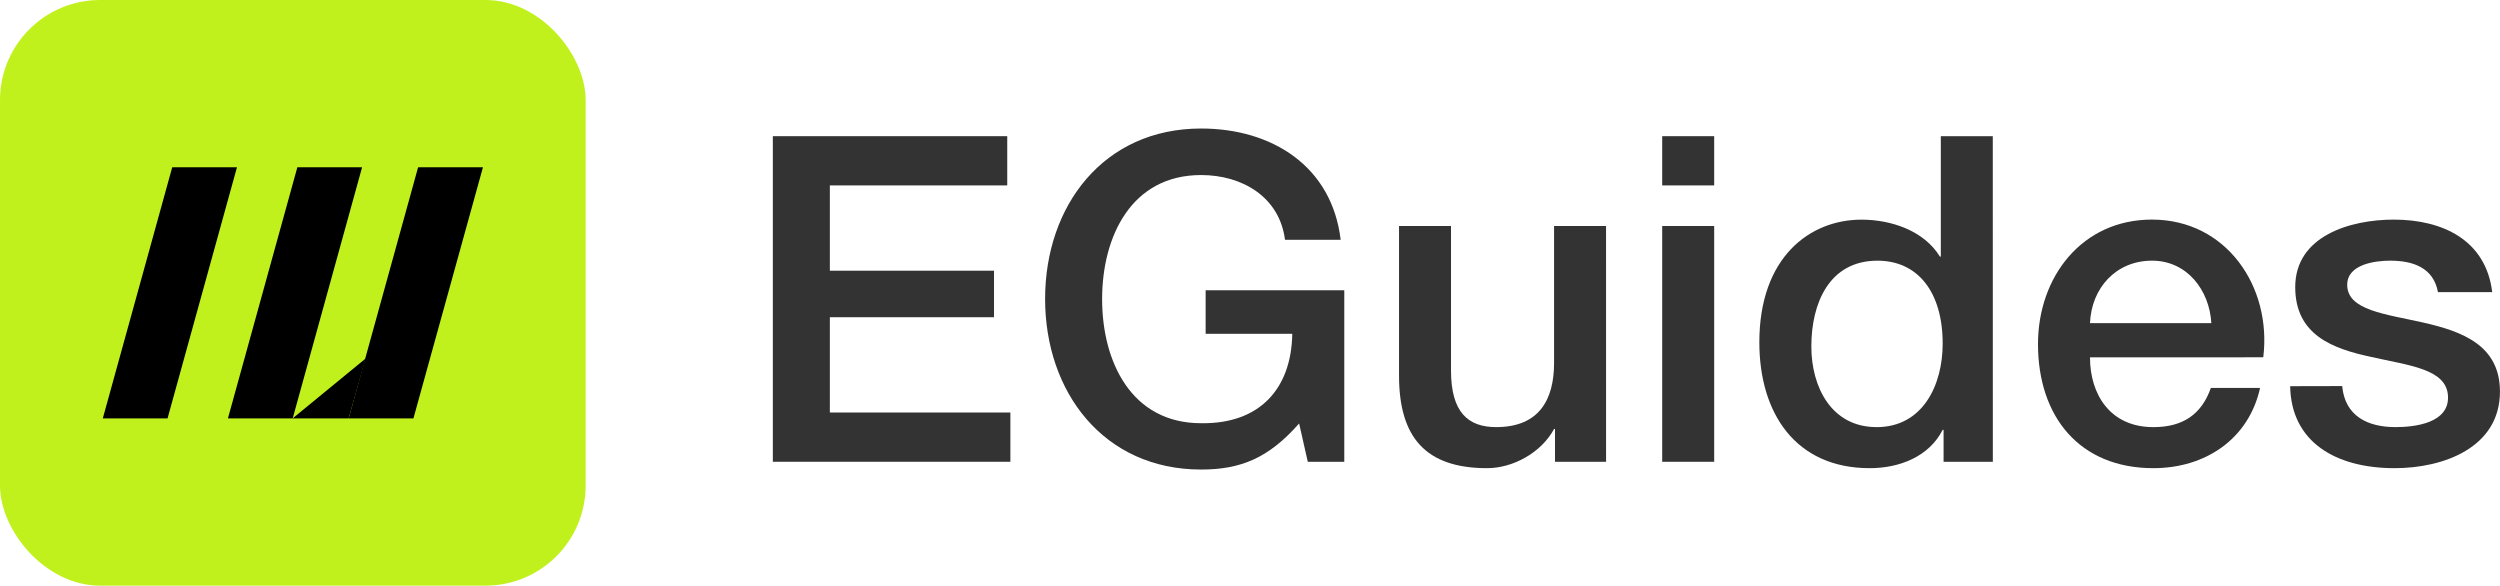
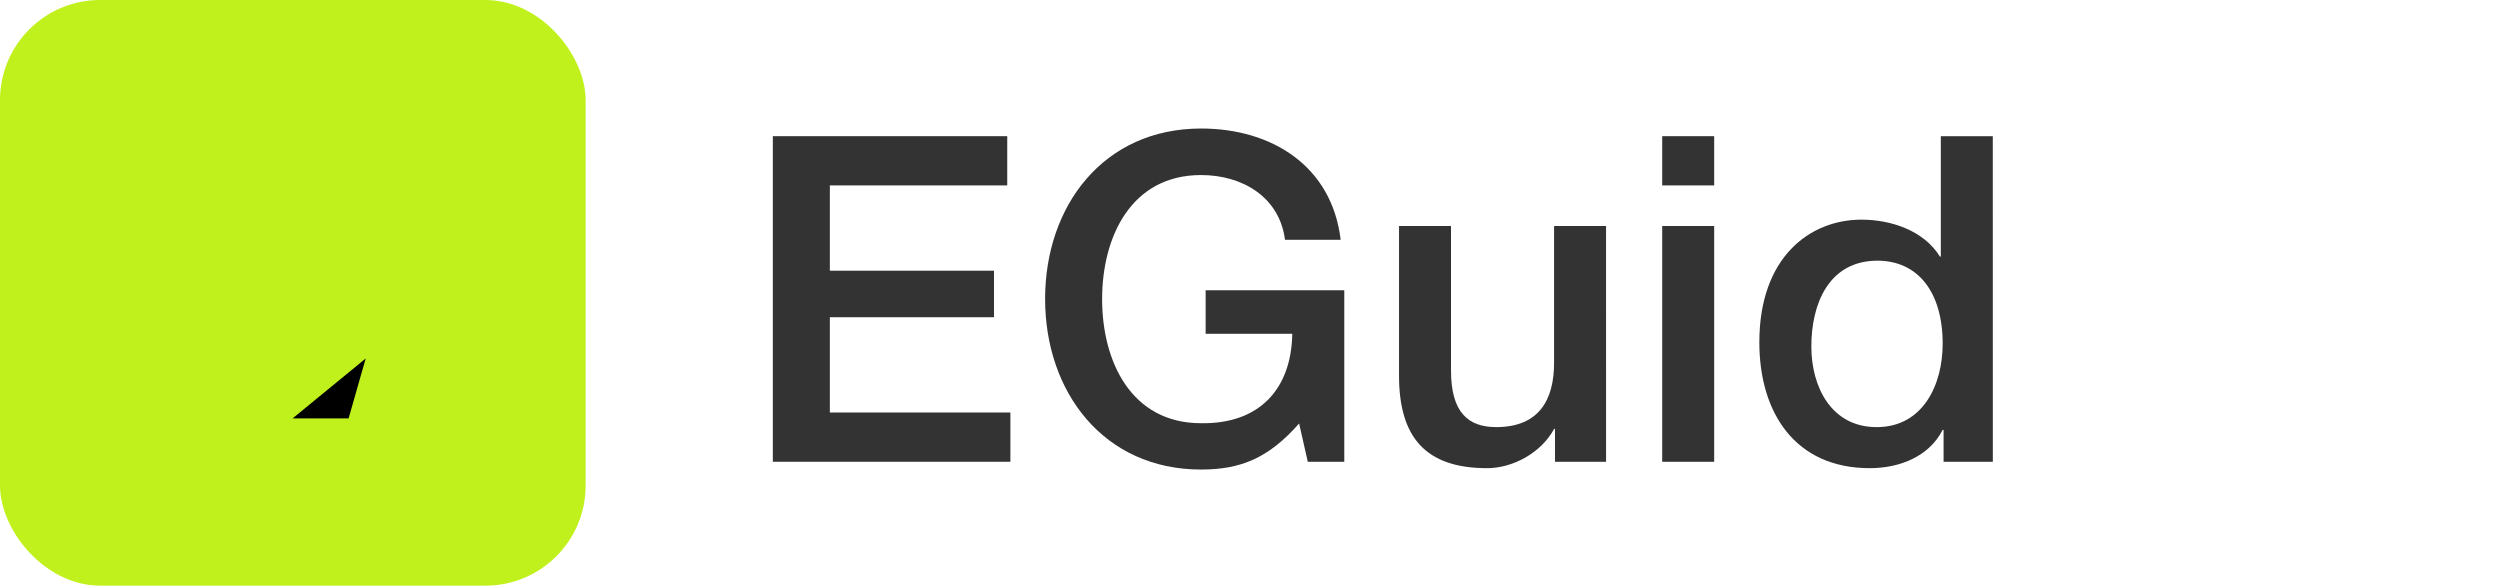
<svg xmlns="http://www.w3.org/2000/svg" id="Layer_1" data-name="Layer 1" width="1128.28" height="264.31" viewBox="0 0 1128.28 264.31">
  <title>WordVell Eguides Logo</title>
  <rect width="264.31" height="264.31" rx="45.19" ry="45.19" fill="#c0f11c" />
-   <polygon points="75.61 188.83 46.39 188.83 77.73 75.48 106.95 75.48 75.61 188.83" />
-   <polygon points="132.09 188.83 102.86 188.83 134.2 75.48 163.42 75.48 132.09 188.83" />
-   <path d="M186.58,188.83H157.36L188.63,75.74a.34.34,0,0,1,.33-.25h29Z" />
  <polygon points="132.06 188.83 165.04 161.78 157.33 188.83 132.06 188.83" />
  <path d="M348.79,61.46H454.58V83.68H374.52v38.49h74.09v21H374.52v43H456v22.23H348.79Z" fill="#333" />
  <path d="M606.69,208.41H590.22l-3.91-17.29c-13.79,15.64-26.34,20.79-44.25,20.79-44,0-70.39-35-70.39-77S498,58,542.06,58c32.11,0,59.07,17.08,63,50.22H579.93C577.46,88.83,560.59,79,542.06,79c-31.49,0-44.66,27.78-44.66,56s13.17,56,44.66,56c26.34.41,40.75-15.44,41.16-40.34H544.12V131h62.57Z" fill="#333" />
  <path d="M724.84,208.41H701.79V193.59h-.41c-5.76,10.7-18.53,17.7-30.26,17.7-27.78,0-39.72-14-39.72-41.78V102h23.46v65.24c0,18.73,7.61,25.52,20.37,25.52,19.55,0,26.14-12.55,26.14-29V102h23.46Z" fill="#333" />
  <path d="M750.17,61.46h23.46V83.68H750.17Zm0,40.54h23.46V208.41H750.17Z" fill="#333" />
  <path d="M899.39,208.41H877.16V194h-.41c-6.18,12.14-19.55,17.29-32.93,17.29-33.55,0-49.81-24.9-49.81-56.8,0-38.49,22.84-55.36,46.1-55.36,13.37,0,28.19,4.94,35.39,16.67h.41V61.46h23.46Zm-52.48-15.64c21,0,29.84-19.14,29.84-37.66,0-23.46-11.32-37.46-29.43-37.46-22,0-29.84,19.55-29.84,38.69C817.47,174.65,826.53,192.76,846.91,192.76Z" fill="#333" />
-   <path d="M943.24,161.28c0,16.67,9.06,31.49,28.61,31.49,13.59,0,21.82-6,25.94-17.7H1020c-5.15,23.26-24.9,36.22-48.16,36.22-33.34,0-52.07-23.26-52.07-56,0-30.26,19.76-56.19,51.45-56.19,33.55,0,54.13,30.26,50.22,62.15ZM998,145.84c-.83-14.82-10.91-28.2-26.76-28.2-16.26,0-27.37,12.35-28,28.2Z" fill="#333" />
-   <path d="M1057.06,174.24c1.24,13.58,11.53,18.52,24.08,18.52,8.85,0,24.28-1.85,23.67-14-.62-12.35-17.7-13.79-34.78-17.7-17.29-3.7-34.17-9.88-34.17-31.49,0-23.26,25.11-30.46,44.46-30.46,21.82,0,41.57,9.06,44.45,32.73h-24.49c-2.06-11.11-11.32-14.2-21.61-14.2-6.8,0-19.35,1.65-19.35,10.91,0,11.52,17.29,13.17,34.57,17.08,17.09,3.91,34.37,10.08,34.37,31.08,0,25.32-25.52,34.58-47.55,34.58-26.75,0-46.72-11.94-47.13-37Z" fill="#333" />
</svg>